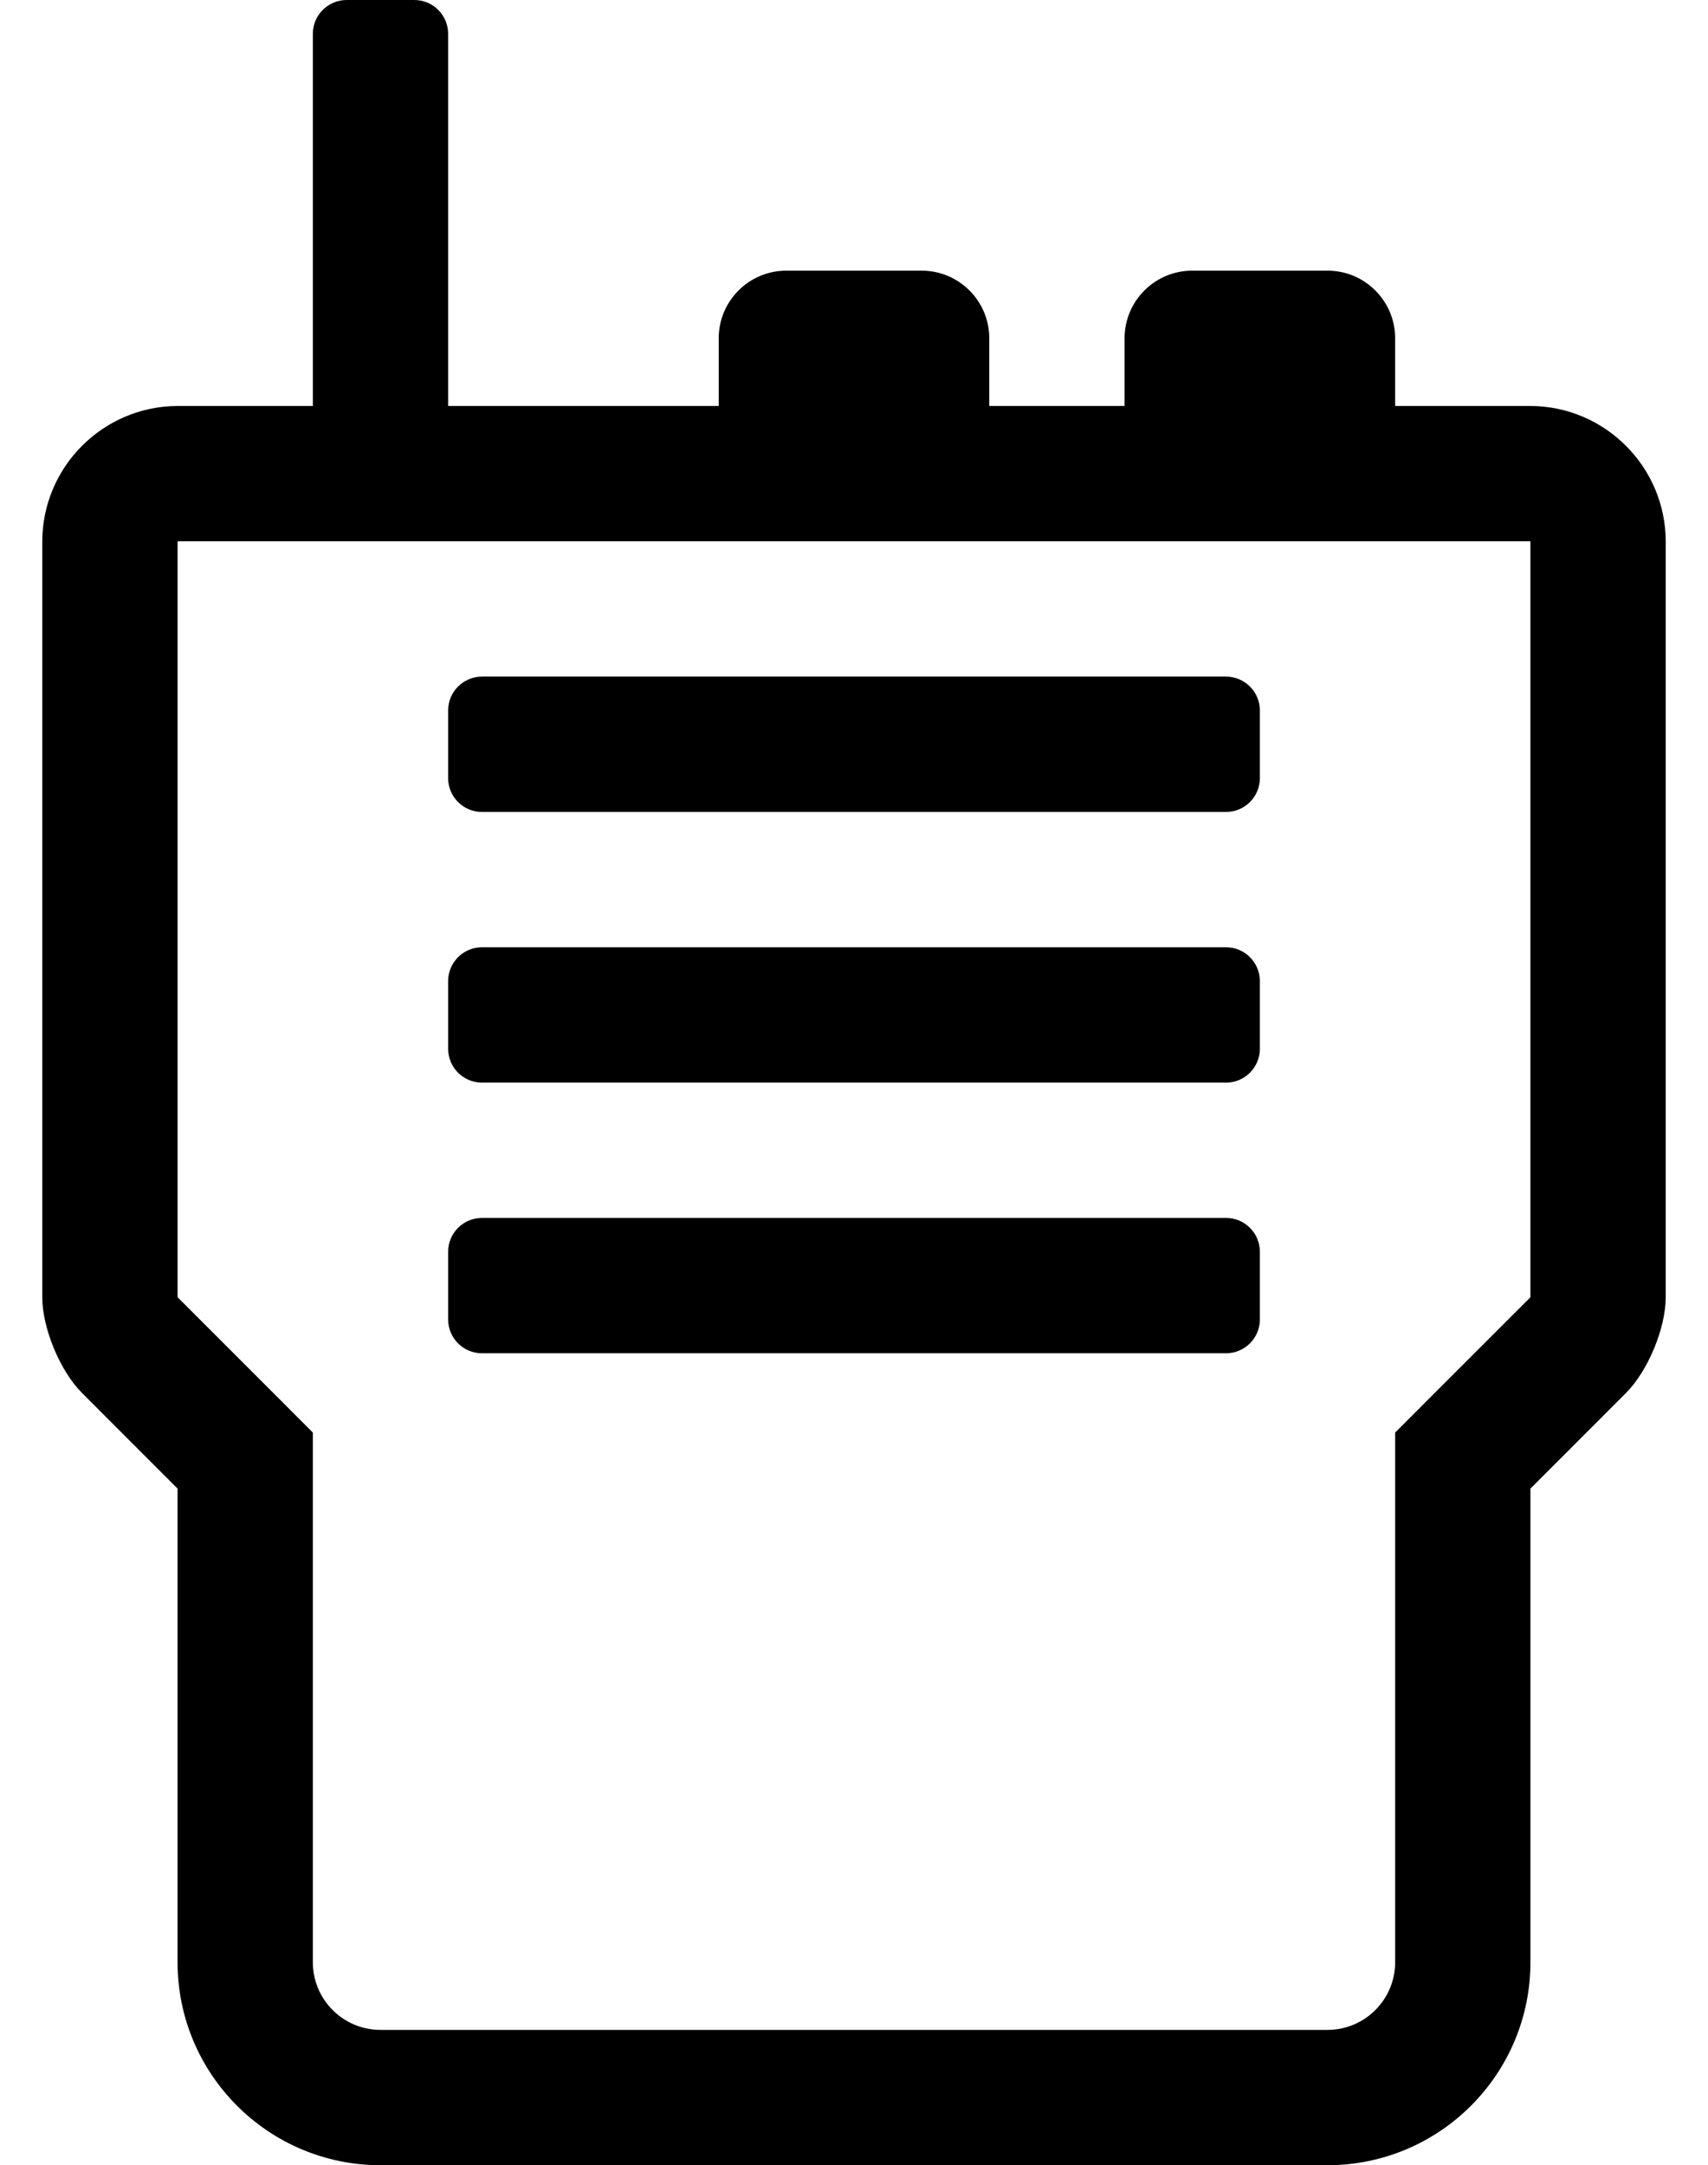
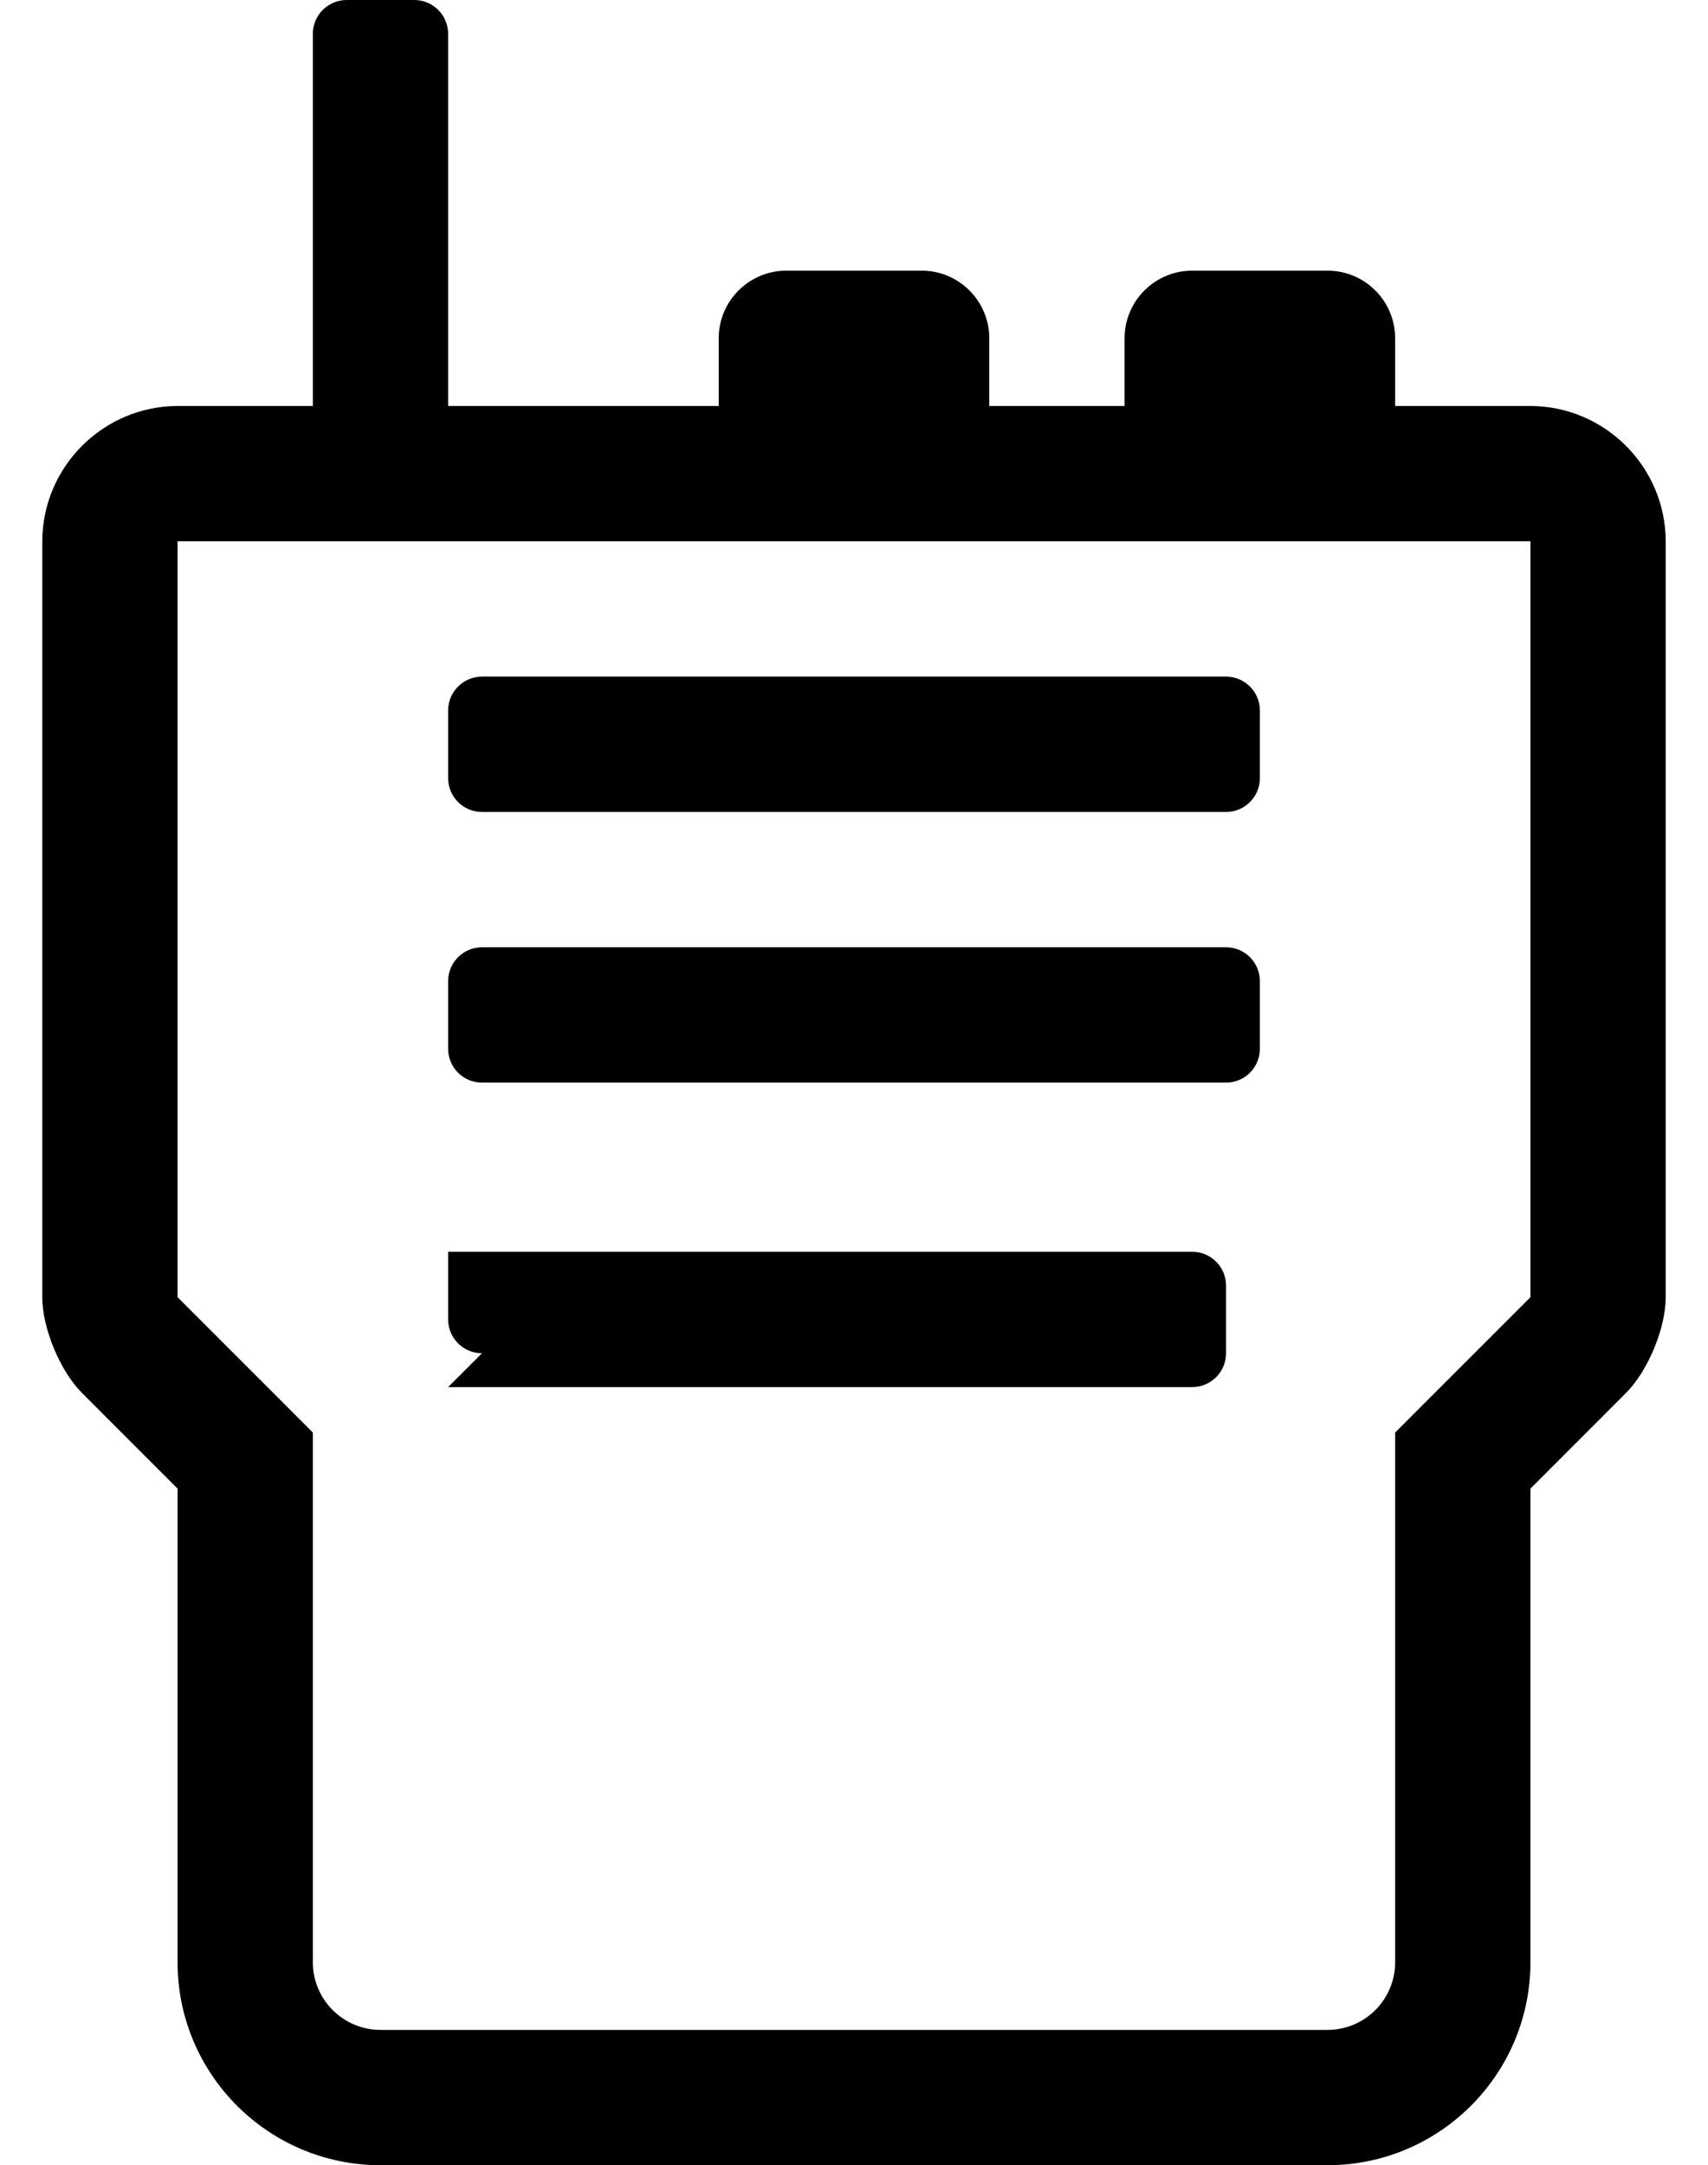
<svg xmlns="http://www.w3.org/2000/svg" version="1.1" viewBox="-10 0 404 512">
-   <path fill="currentColor" d="M104 192c-4.416 0 -8 -3.584 -8 -8v-16c0 -4.416 3.584 -8 8 -8h176c4.416 0 8 3.584 8 8v16c0 4.416 -3.584 8 -8 8h-176zM352 96c17.614 0.05 31.95 14.386 32 32v178.74c-0.001 7.318 -4.203 17.456 -9.38 22.63 l-22.62 22.63v112c0 26.496 -21.504 48 -48 48h-224c-26.496 0 -48 -21.504 -48 -48v-112l-22.62 -22.63c-5.177 -5.174 -9.379 -15.312 -9.38 -22.63v-178.74c0.05 -17.614 14.386 -31.95 32 -32h32v-88c0 -4.416 3.584 -8 8 -8h16 c4.416 0 8 3.584 8 8v88h64v-16c0 -8.832 7.168 -16 16 -16h32c8.832 0 16 7.168 16 16v16h32v-16c0 -8.832 7.168 -16 16 -16h32c8.832 0 16 7.168 16 16v16h32zM352 306.75v-178.75h-320v178.74l22.63 22.63l9.37 9.38v125.25 c0 8.832 7.168 16 16 16h224c8.832 0 16 -7.168 16 -16v-125.25l9.37 -9.38zM104 256c-4.416 0 -8 -3.584 -8 -8v-16c0 -4.416 3.584 -8 8 -8h176c4.416 0 8 3.584 8 8v16c0 4.416 -3.584 8 -8 8h-176zM104 320c-4.416 0 -8 -3.584 -8 -8 v-16c0 -4.416 3.584 -8 8 -8h176c4.416 0 8 3.584 8 8v16c0 4.416 -3.584 8 -8 8h-176z" />
+   <path fill="currentColor" d="M104 192c-4.416 0 -8 -3.584 -8 -8v-16c0 -4.416 3.584 -8 8 -8h176c4.416 0 8 3.584 8 8v16c0 4.416 -3.584 8 -8 8h-176zM352 96c17.614 0.05 31.95 14.386 32 32v178.74c-0.001 7.318 -4.203 17.456 -9.38 22.63 l-22.62 22.63v112c0 26.496 -21.504 48 -48 48h-224c-26.496 0 -48 -21.504 -48 -48v-112l-22.62 -22.63c-5.177 -5.174 -9.379 -15.312 -9.38 -22.63v-178.74c0.05 -17.614 14.386 -31.95 32 -32h32v-88c0 -4.416 3.584 -8 8 -8h16 c4.416 0 8 3.584 8 8v88h64v-16c0 -8.832 7.168 -16 16 -16h32c8.832 0 16 7.168 16 16v16h32v-16c0 -8.832 7.168 -16 16 -16h32c8.832 0 16 7.168 16 16v16h32zM352 306.75v-178.75h-320v178.74l22.63 22.63l9.37 9.38v125.25 c0 8.832 7.168 16 16 16h224c8.832 0 16 -7.168 16 -16v-125.25l9.37 -9.38zM104 256c-4.416 0 -8 -3.584 -8 -8v-16c0 -4.416 3.584 -8 8 -8h176c4.416 0 8 3.584 8 8v16c0 4.416 -3.584 8 -8 8h-176zM104 320c-4.416 0 -8 -3.584 -8 -8 v-16h176c4.416 0 8 3.584 8 8v16c0 4.416 -3.584 8 -8 8h-176z" />
</svg>